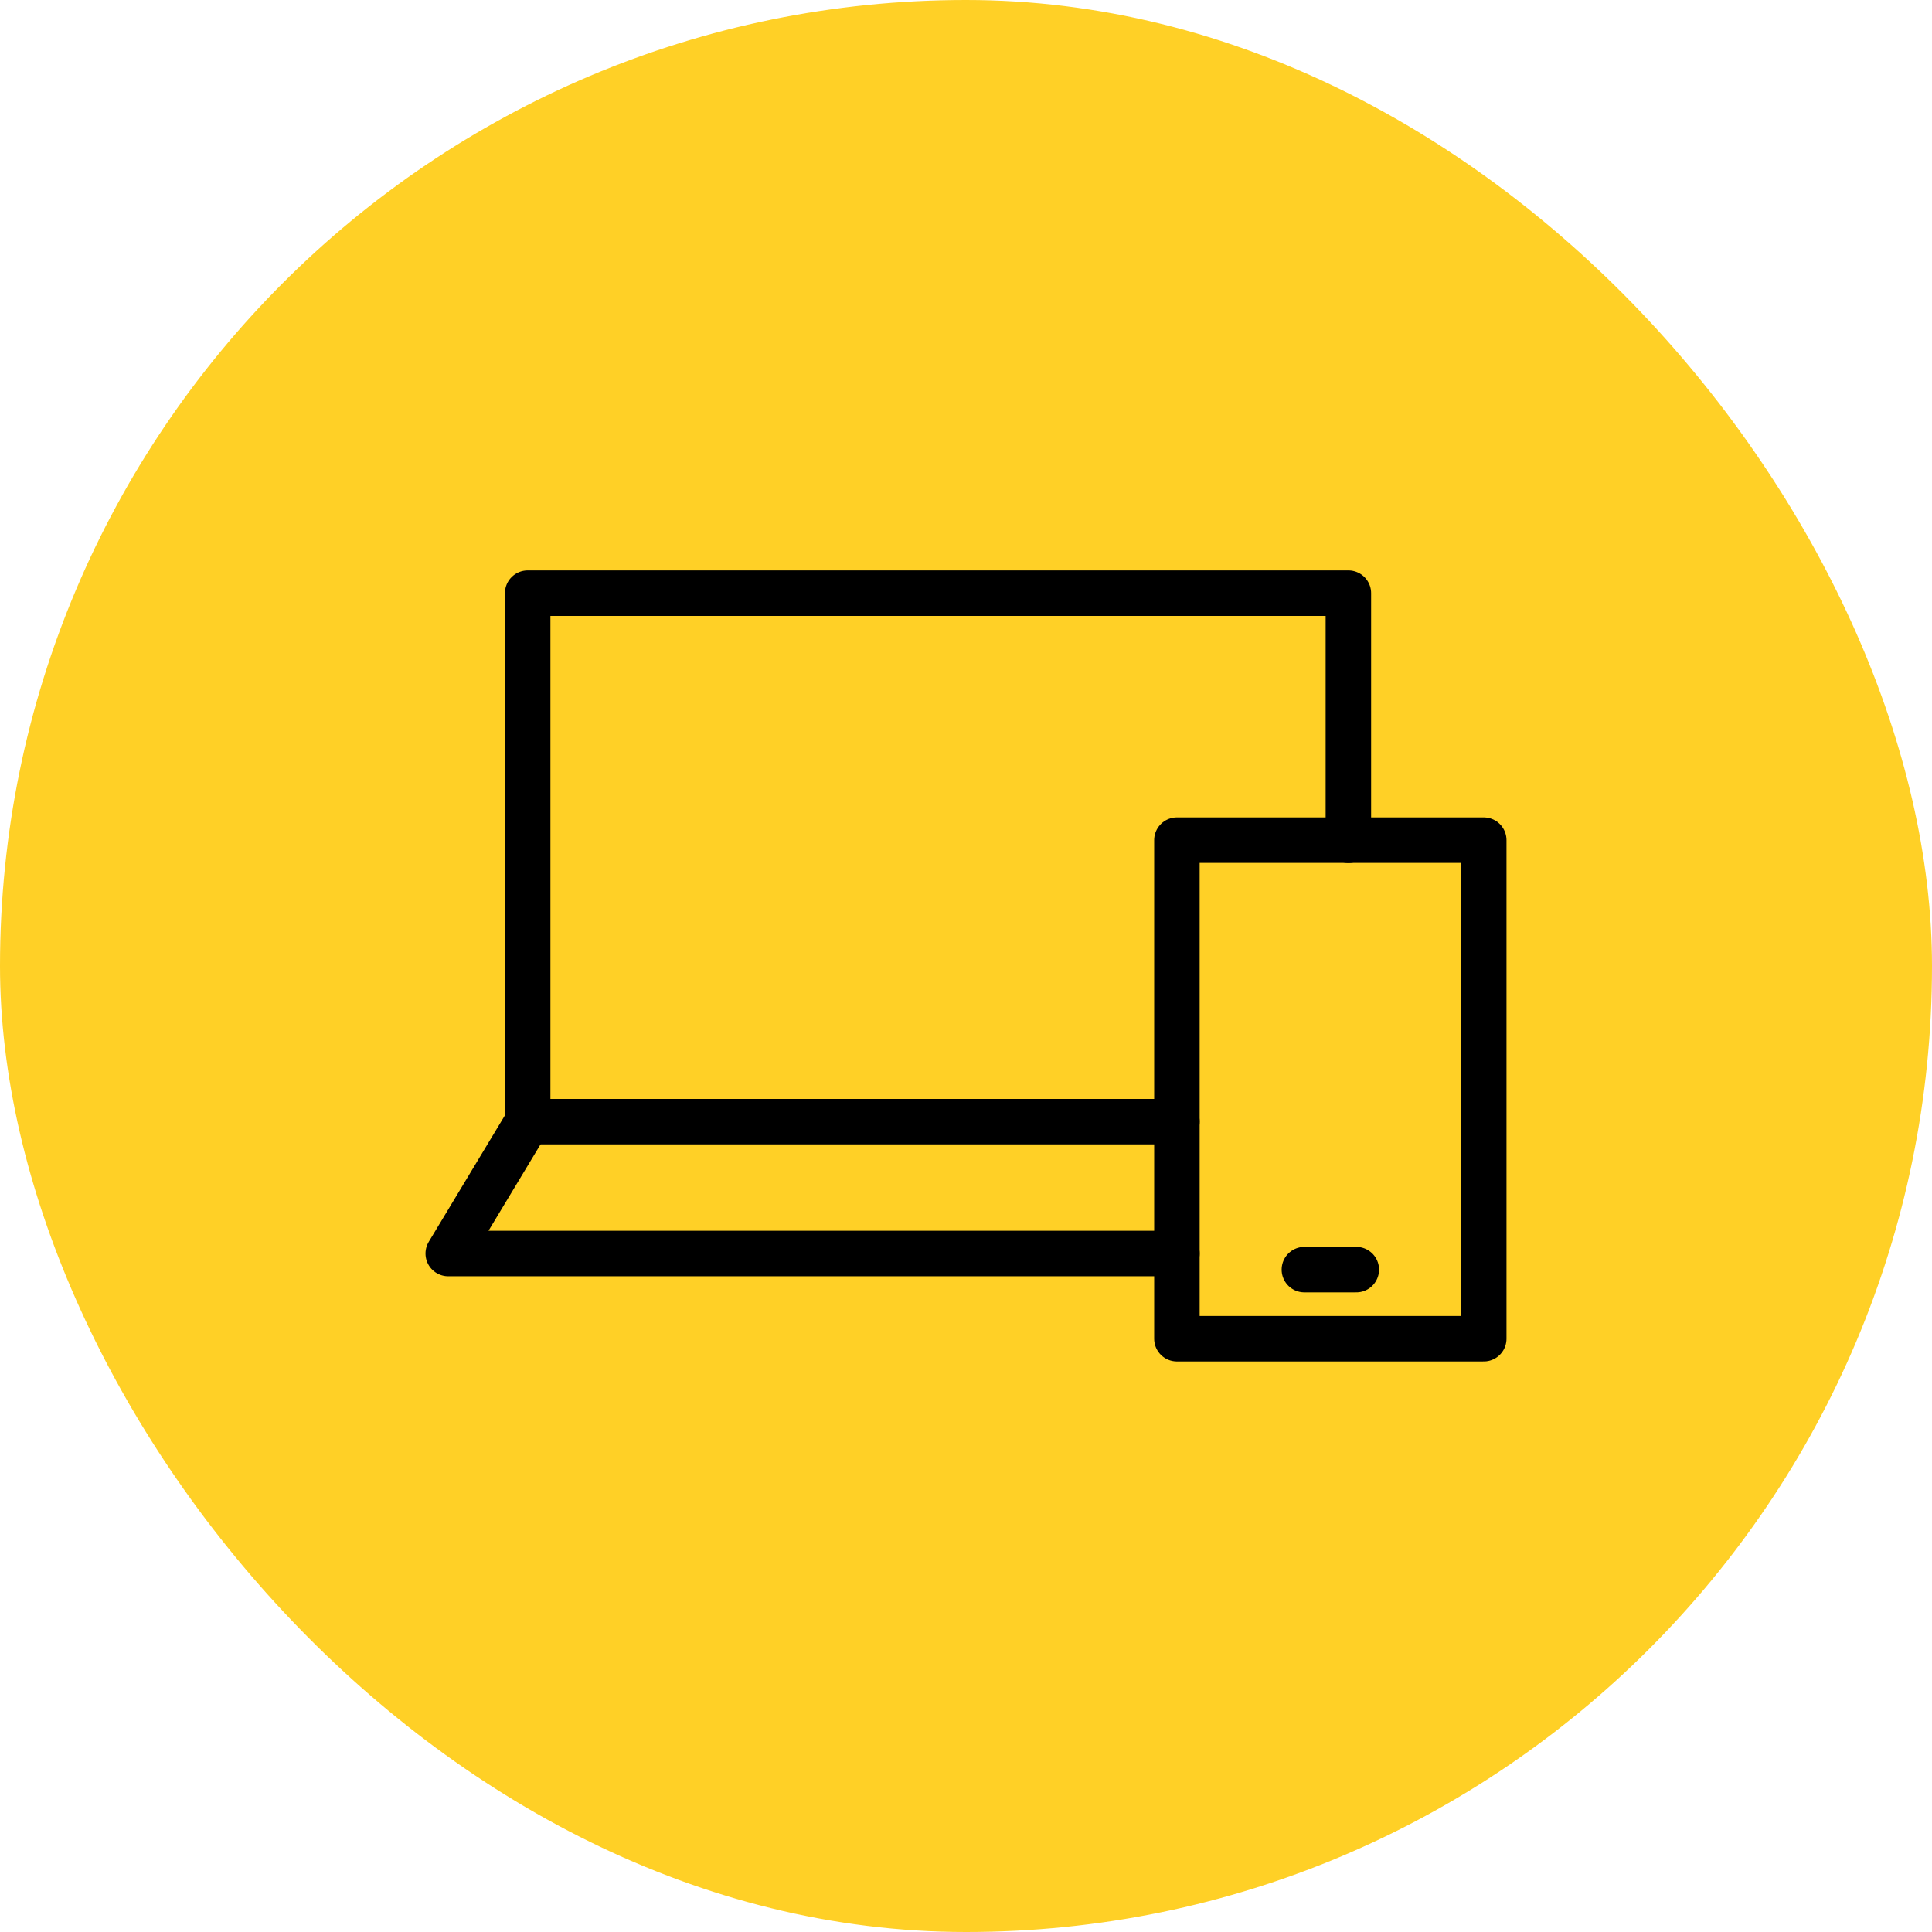
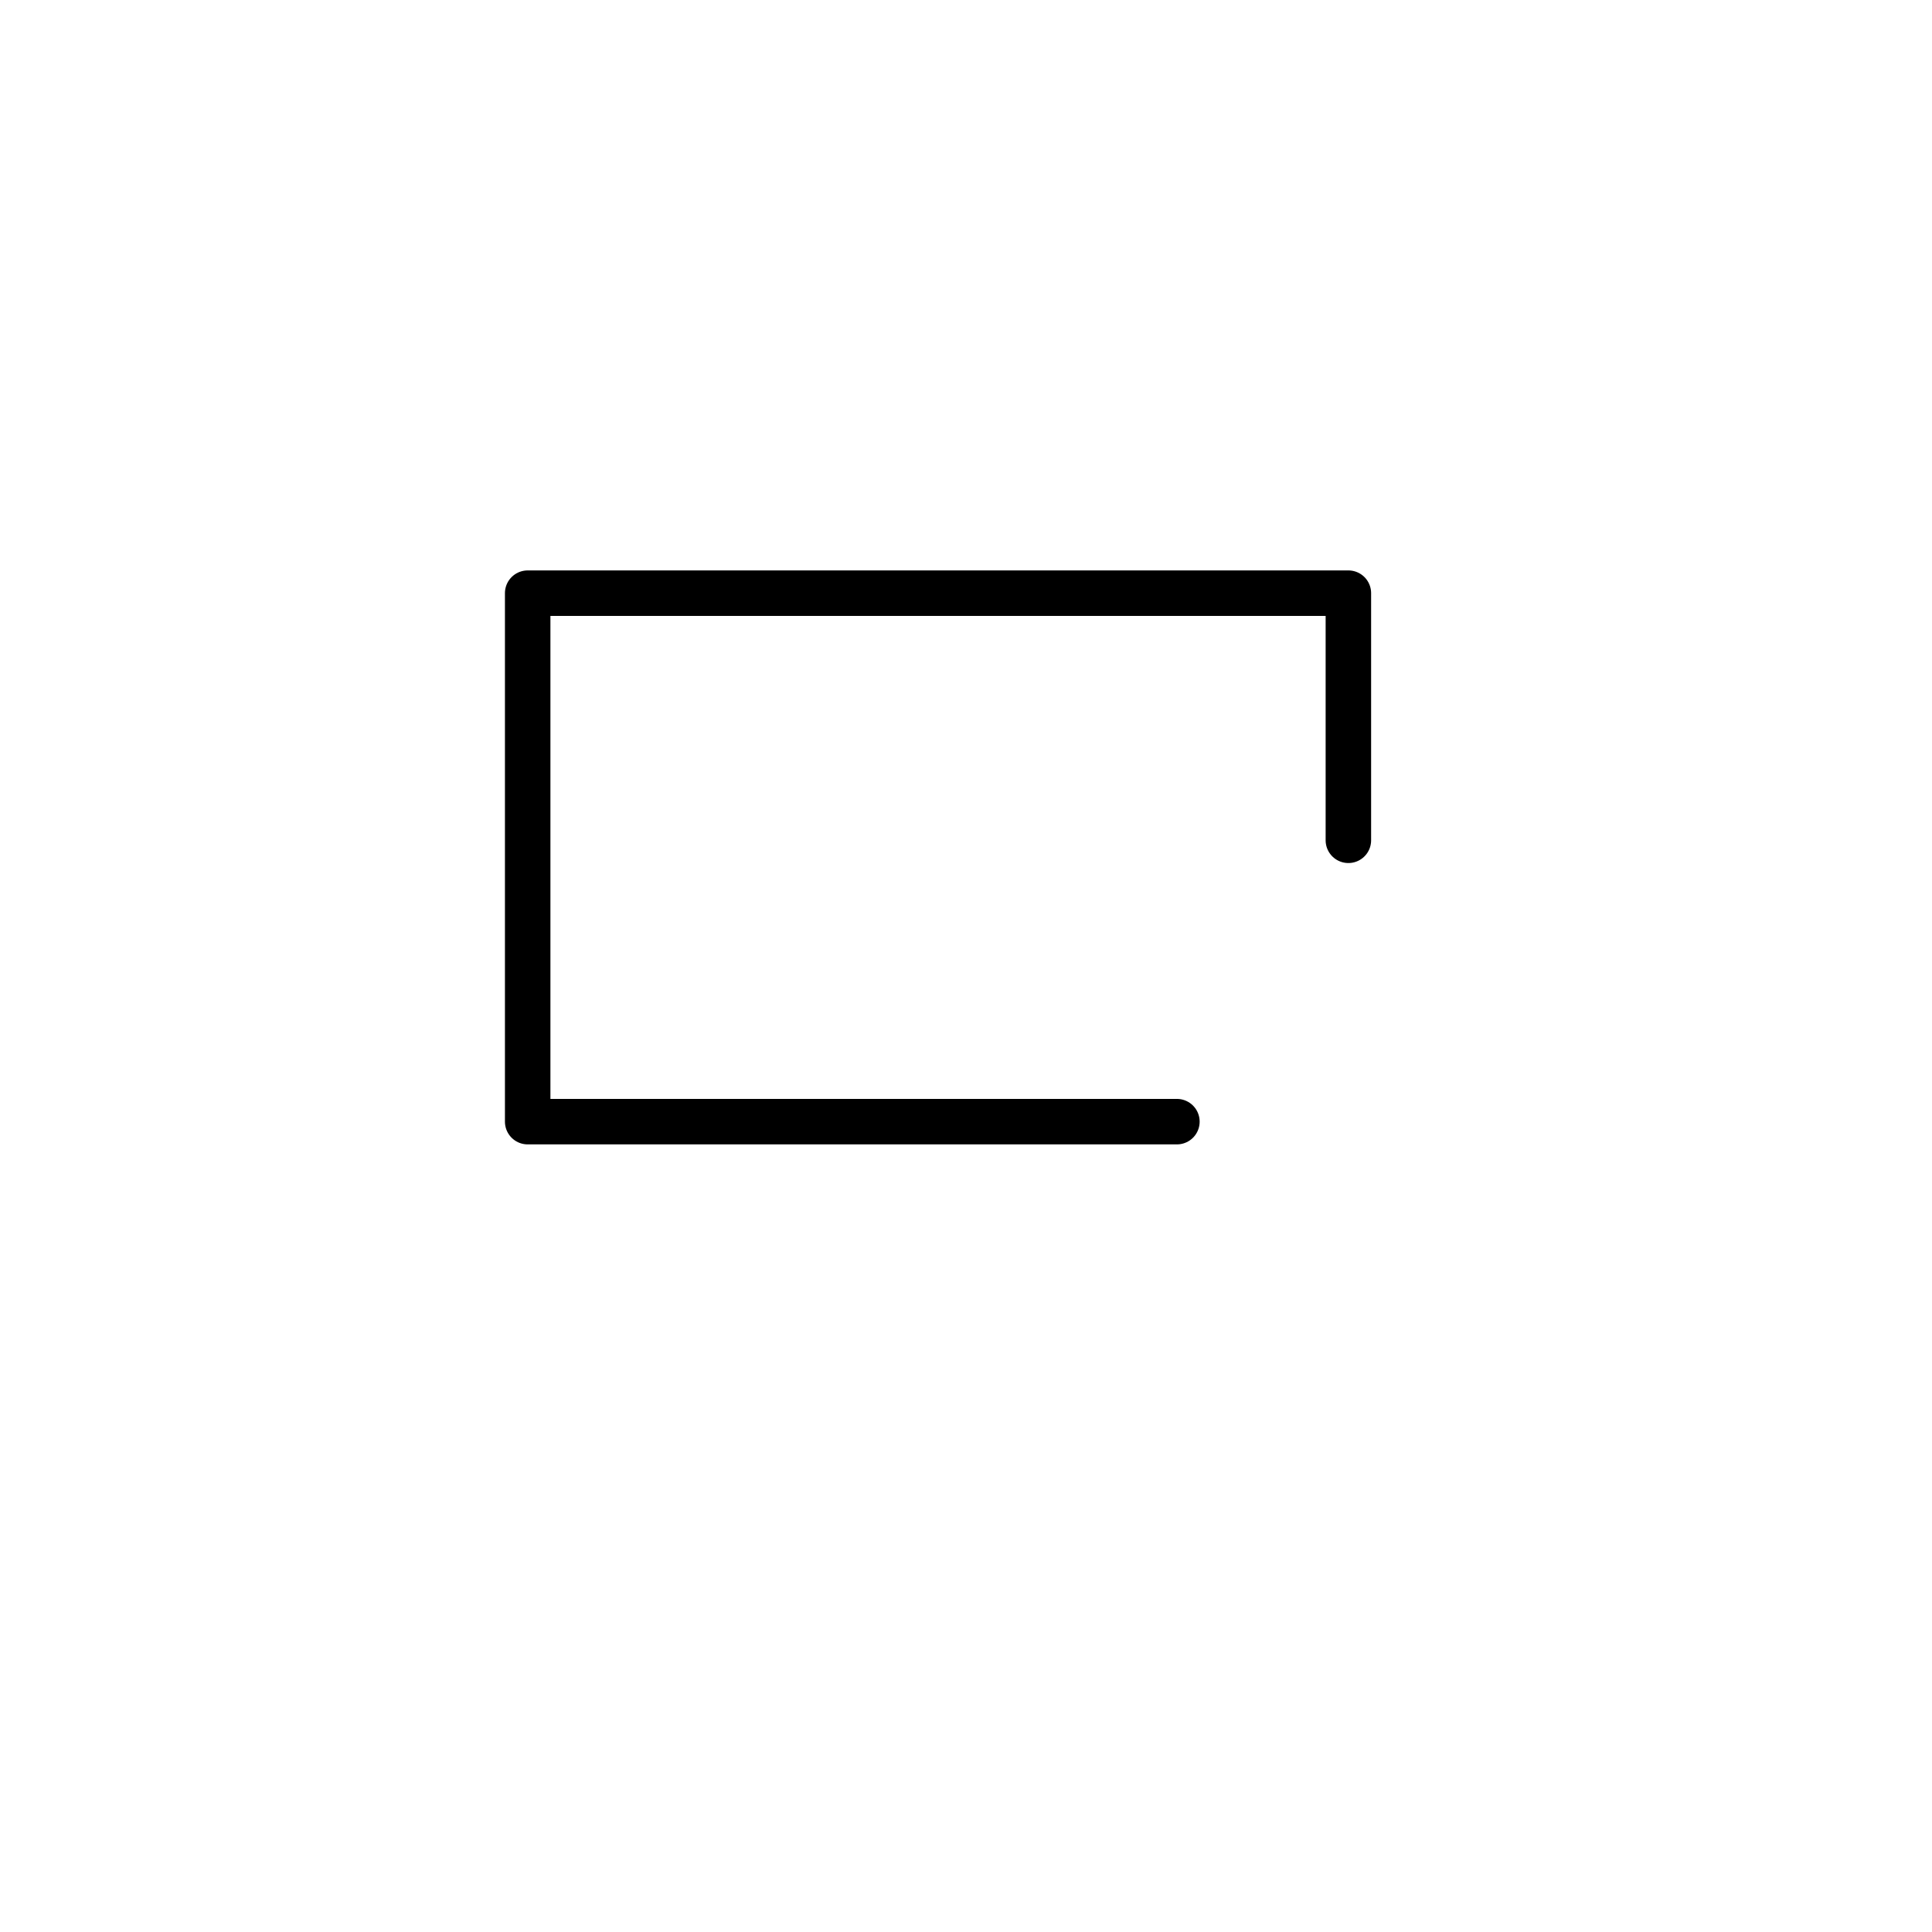
<svg xmlns="http://www.w3.org/2000/svg" width="96" height="96" viewBox="0 0 96 96" fill="none">
-   <rect width="96" height="96" rx="48" fill="#FFD026" />
  <path d="M67 41.754V29.474H26.22V55.734H58.48" stroke="black" stroke-width="2.26" stroke-linecap="round" stroke-linejoin="round" />
-   <path d="M73.727 41.747H58.48V66.52H73.727V41.747Z" stroke="black" stroke-width="2.26" stroke-linecap="round" stroke-linejoin="round" />
-   <path d="M26.22 55.733L22.273 62.287H58.48" stroke="black" stroke-width="2.26" stroke-linecap="round" stroke-linejoin="round" />
-   <path d="M64.814 63.087H67.394" stroke="black" stroke-width="2.26" stroke-linecap="round" stroke-linejoin="round" />
</svg>